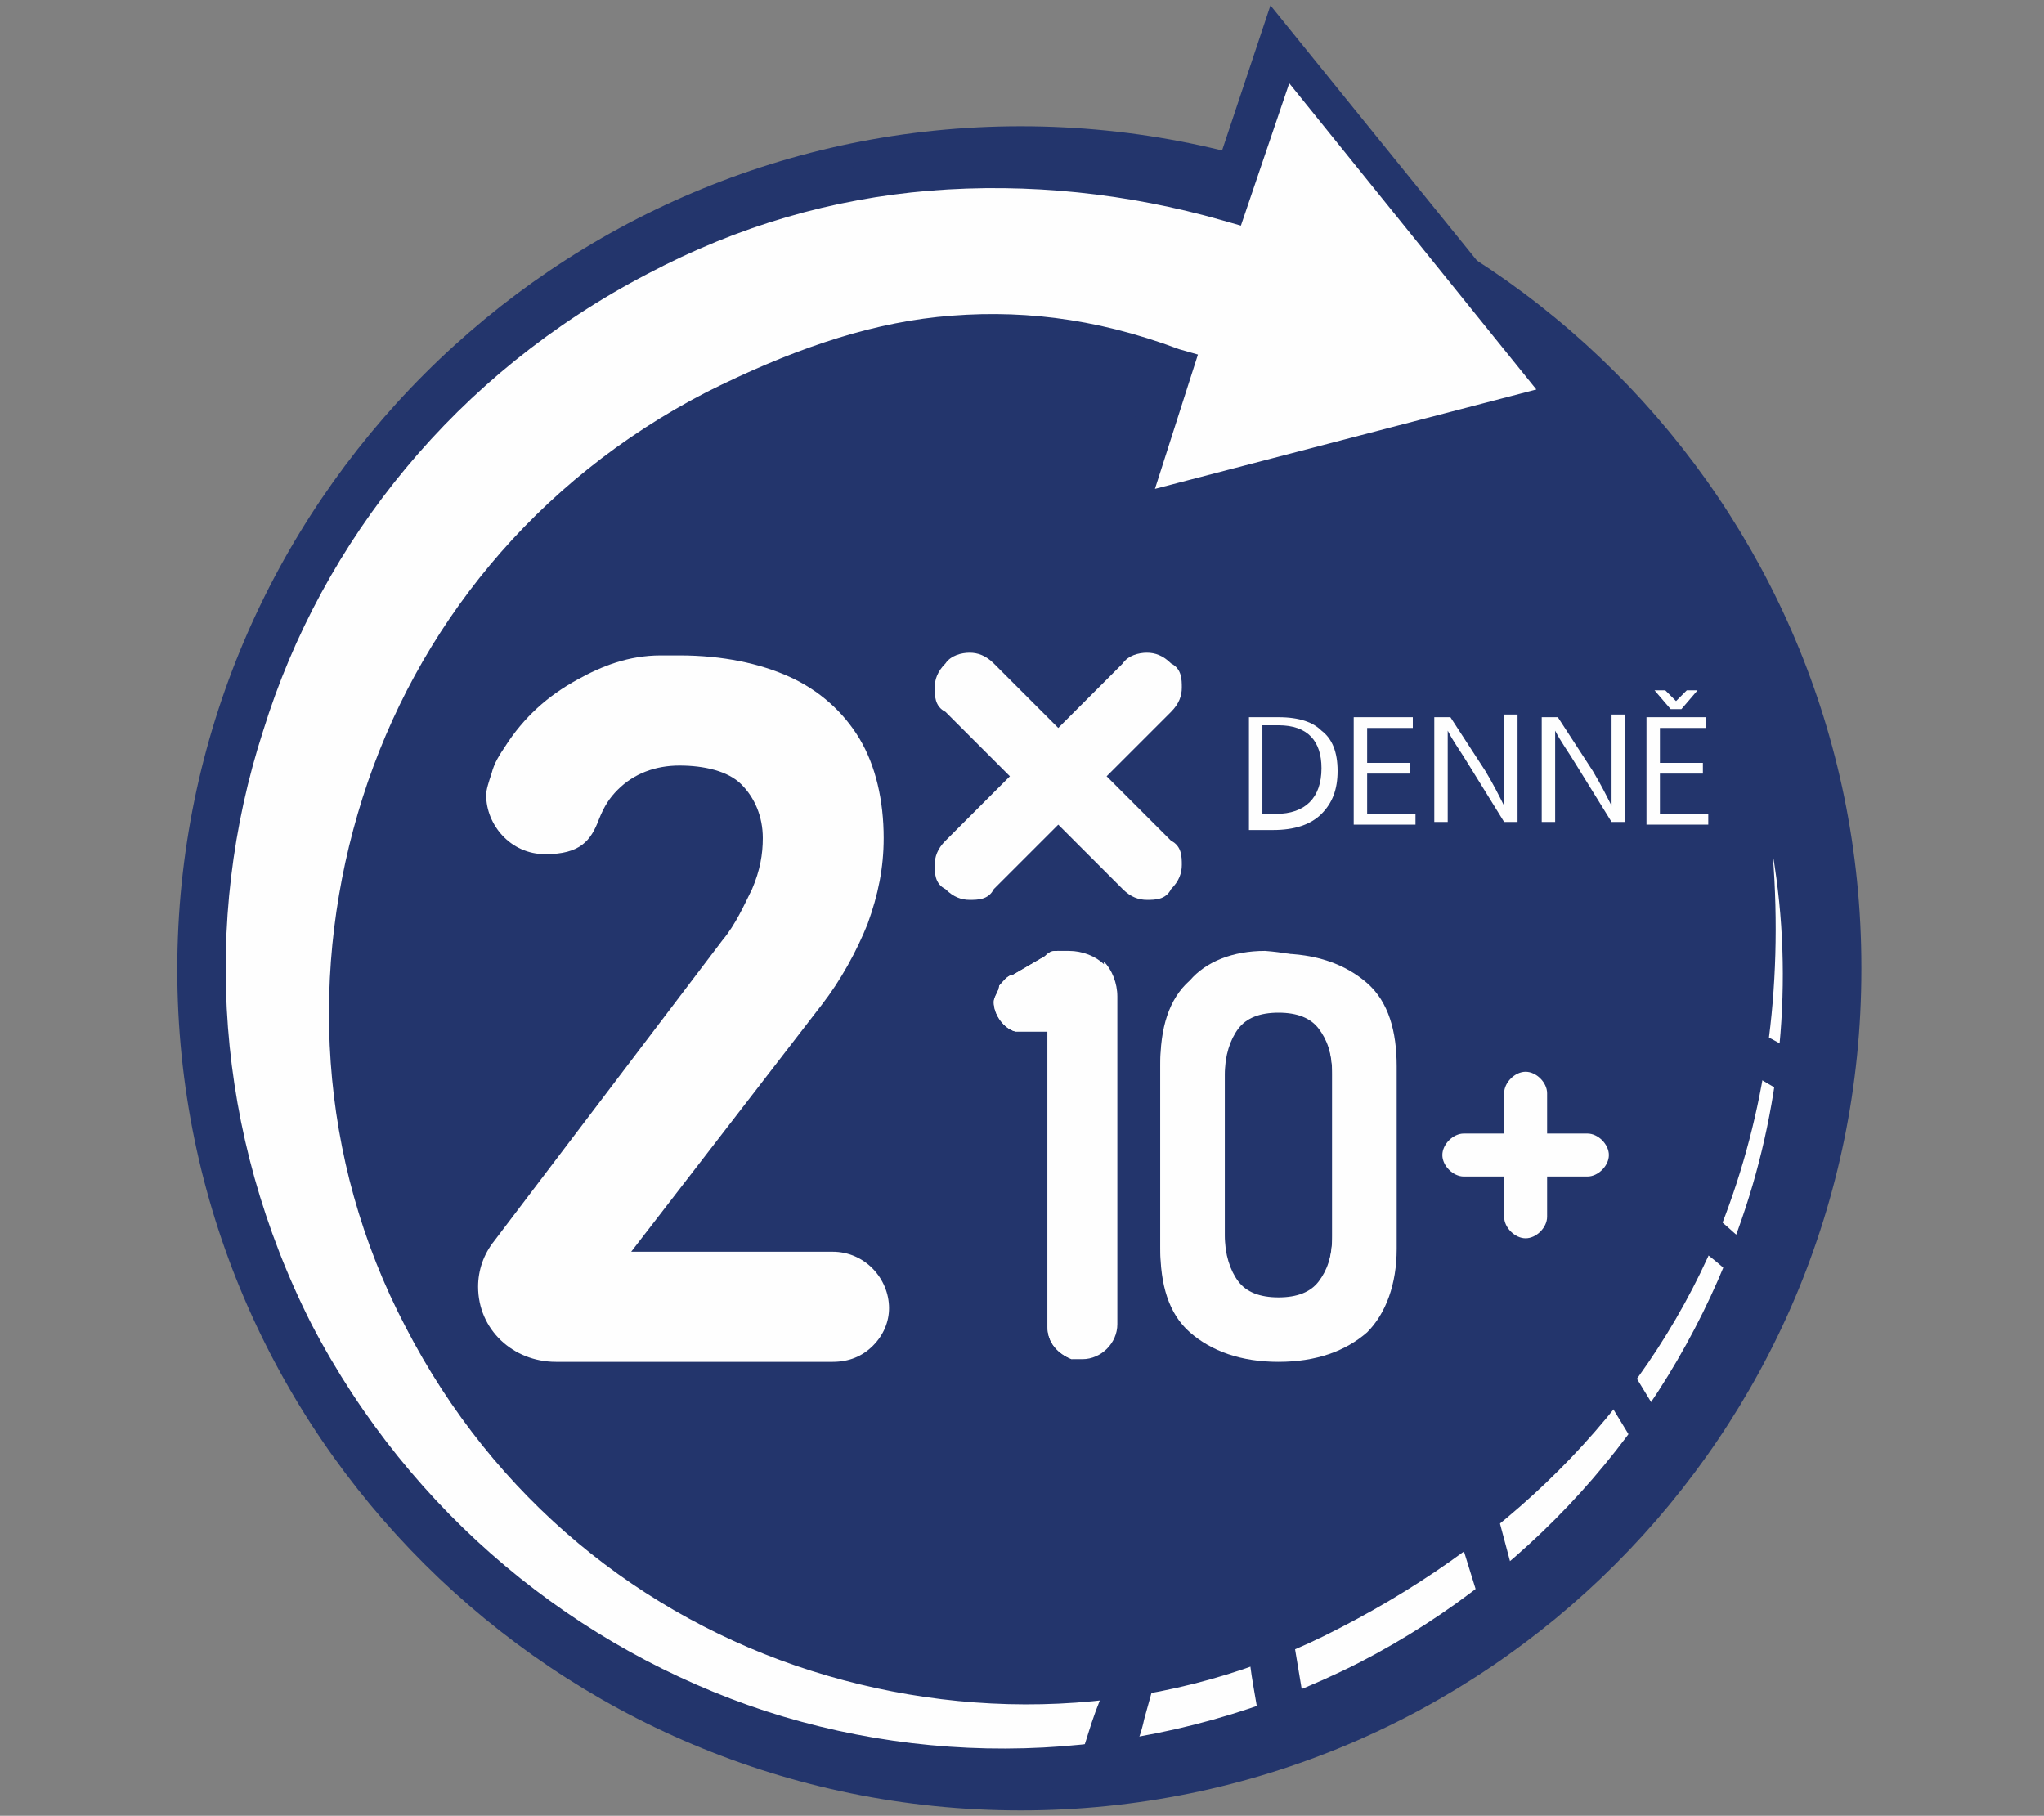
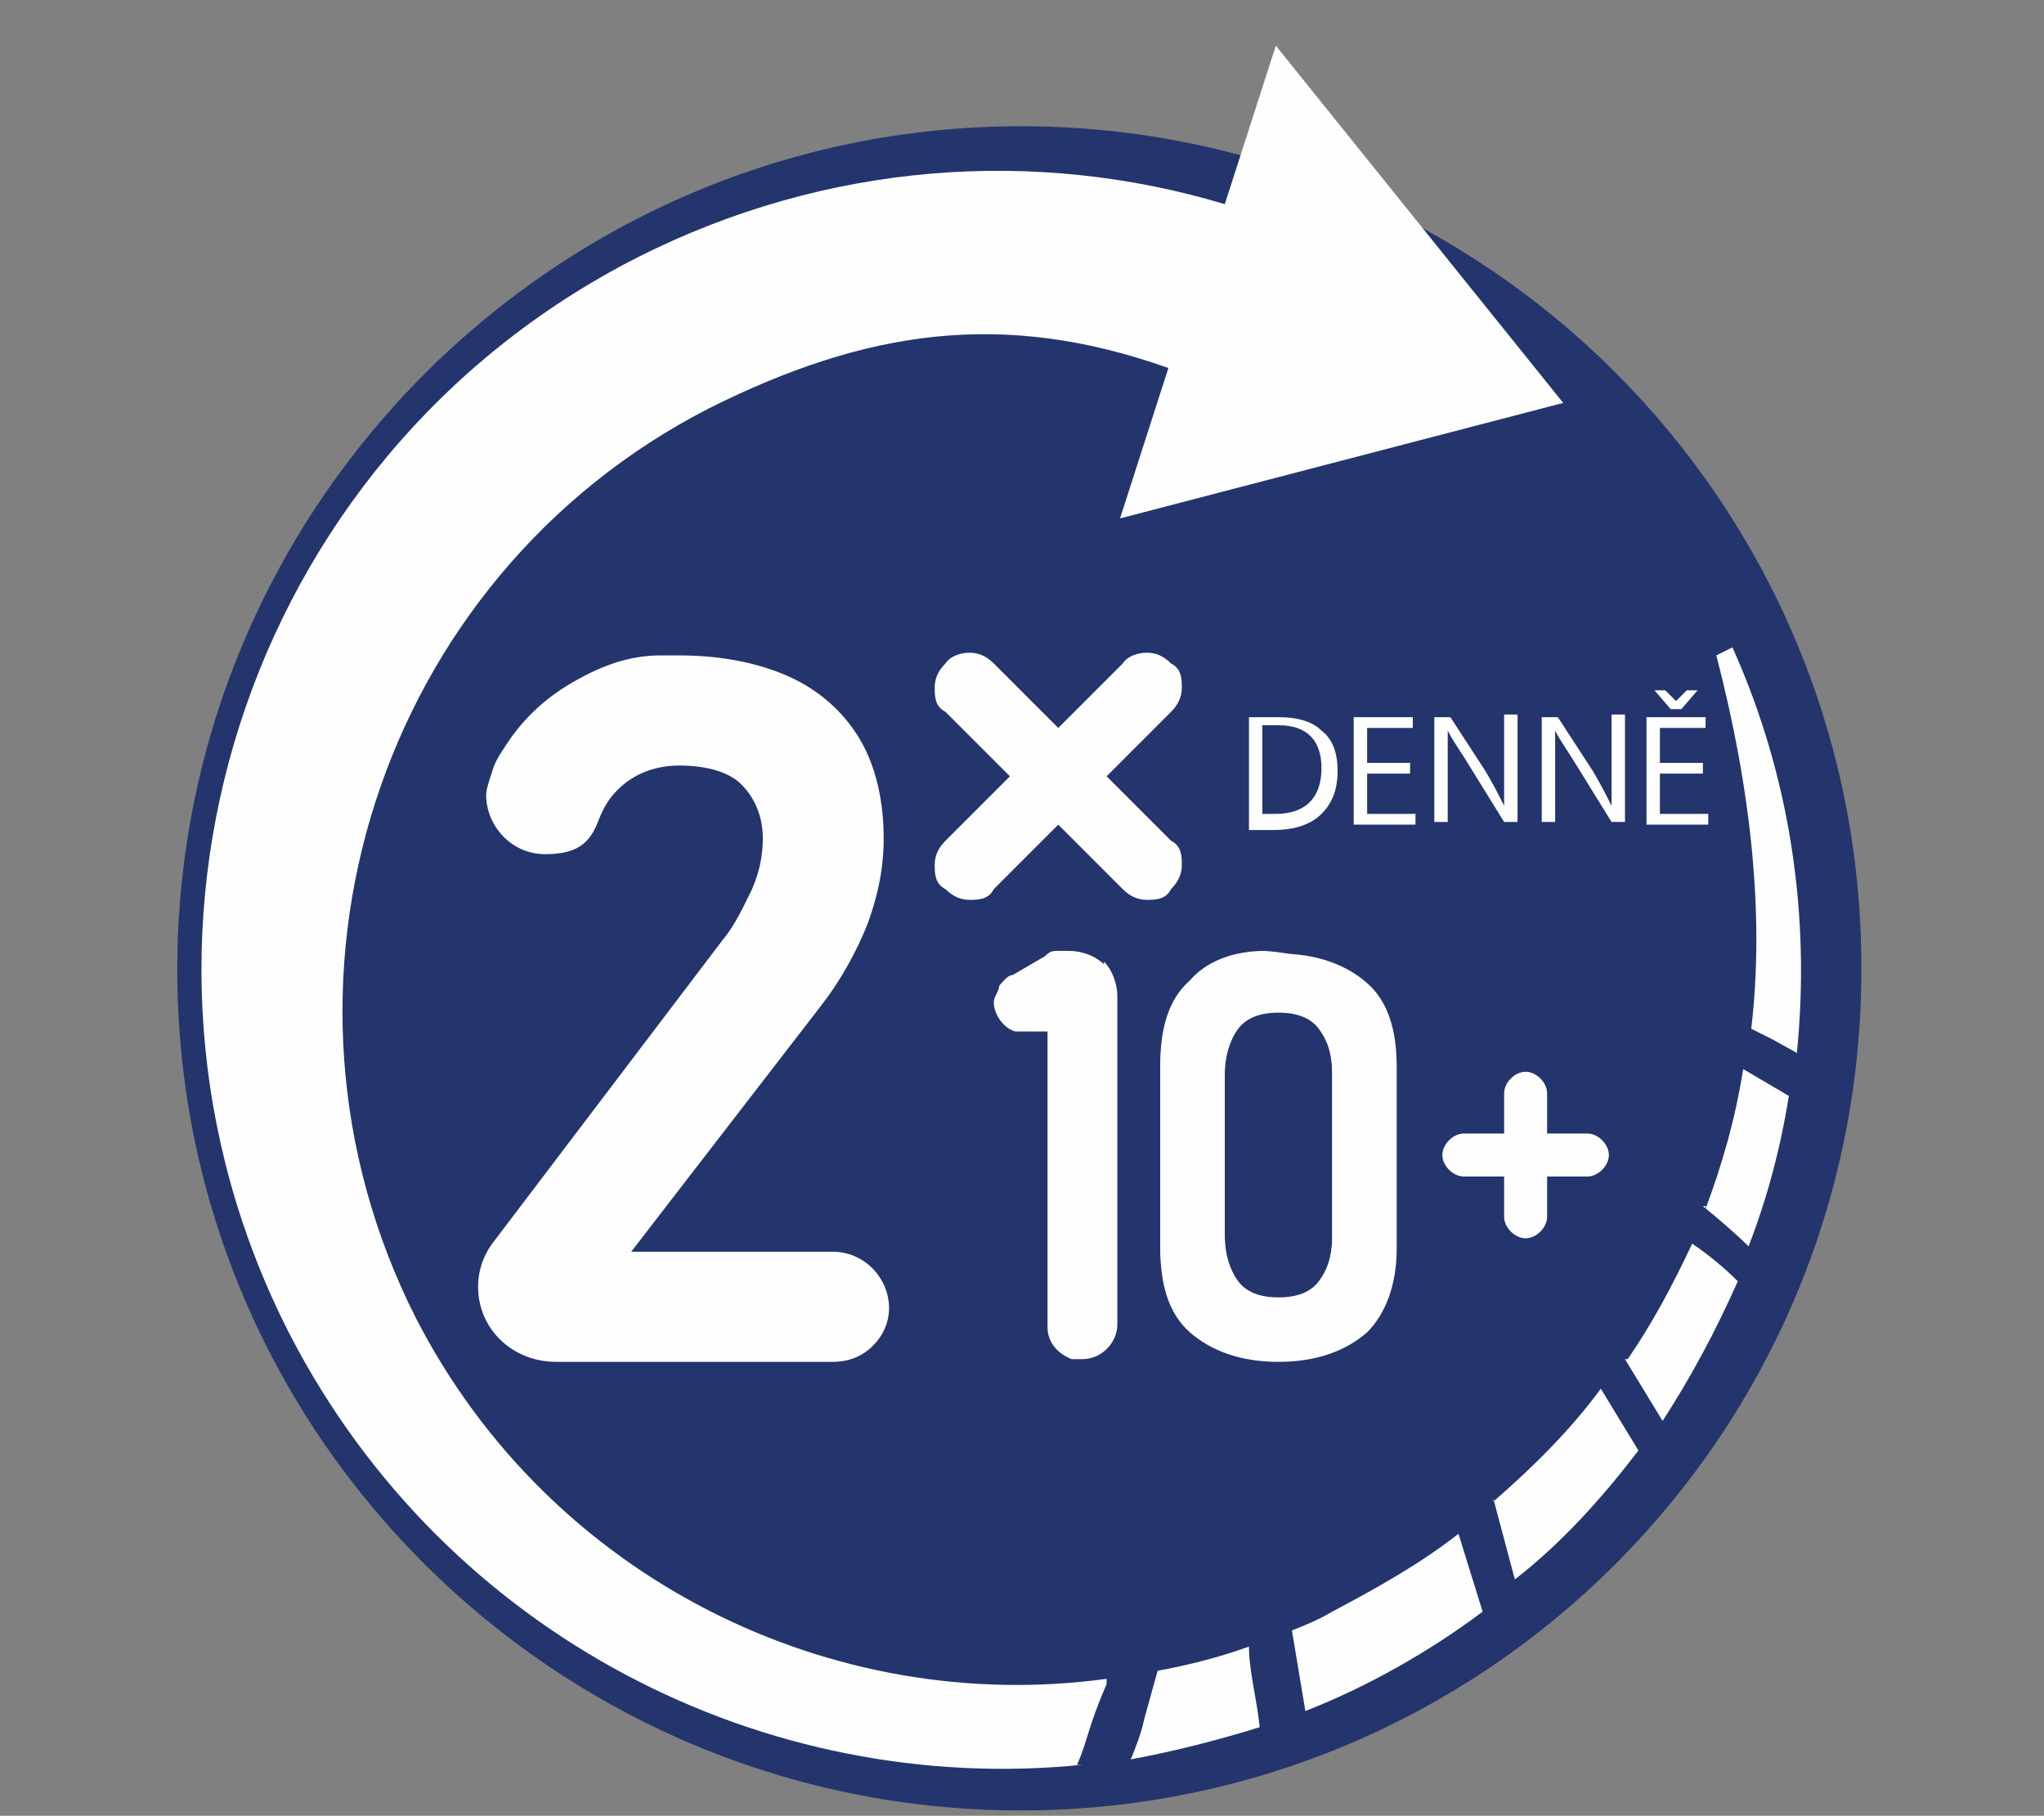
<svg xmlns="http://www.w3.org/2000/svg" id="Layer_1" version="1.1" viewBox="0 0 76.1 67.6">
  <rect x="0" y="0" width="76.1" height="67.6" fill="#808080" stroke="none" />
  <defs>
    <style>
      .st0 {
        fill: #23356c;
      }

      .st1 {
        fill-rule: evenodd;
      }

      .st1, .st2 {
        fill: #fefefe;
      }

      .st3 {
        isolation: isolate;
      }
    </style>
  </defs>
  <g id="Warstwa_x5F_1">
    <path class="st0" d="M69.3,36.1c0,17.3-14,31.3-31.3,31.3S6.6,53.4,6.6,36.1,20.7,4.7,38,4.7s31.3,14,31.3,31.3h0Z" />
    <path class="st2" d="M49.6,60c1.7-.9,3.3-1.8,4.7-2.9l.9,2.9c-2,1.5-4.3,2.8-6.6,3.7l-.5-3c.5-.2,1-.4,1.5-.7ZM46.9,64.3c-1.6.5-3.2.9-4.8,1.2.2-.5.4-1,.5-1.5l.5-1.8c1.1-.2,2.3-.5,3.4-.9,0,.9.3,2,.4,3ZM40.3,65.7c-11.8,1.2-23.7-4.8-29.5-16-7.5-14.6-1.8-32.6,12.9-40.1,7.1-3.6,14.9-4.1,21.9-2l1.9-5.9,10.7,13.3-16.5,4.3,1.8-5.6c-6.2-2.2-11.3-1.4-17.1,1.5-12.3,6.3-17.2,21.5-10.9,33.9,5,9.7,15.5,14.8,25.7,13.4v.2c-.7,1.6-.7,2.1-1.1,3h.2ZM55.6,55.9c1.5-1.3,2.9-2.7,4-4.2l1.4,2.3c-1.3,1.7-2.8,3.4-4.6,4.8l-.8-3h0ZM60.6,50.6c.9-1.3,1.7-2.8,2.4-4.3.6.4,1.2.9,1.7,1.4-.8,1.8-1.7,3.5-2.8,5.2l-1.4-2.3h.1ZM63.5,45c.6-1.6,1.1-3.3,1.4-5.2l1.7,1c-.3,1.9-.8,3.8-1.5,5.6-.5-.5-1.1-1-1.7-1.5h.1ZM65.2,38.3c.5-4.2,0-8.9-1.3-13.9l.6-.3c2.2,4.9,2.9,10.1,2.4,15.1l-.9-.5-.8-.4Z" />
-     <path class="st0" d="M49.2,59.3c6.2-3.2,11-8.1,13.5-14.2,2.3-5.7,2.7-12.6.5-20.4l-.2-.6,1.8-.9.3.7c3.2,7.3,3.3,15.4.8,22.5-2.5,7.1-7.6,13.2-14.8,16.9-7.5,3.8-15.8,4.3-23.2,1.9-7.4-2.4-13.9-7.6-17.8-15.1h0c-3.8-7.5-4.3-15.8-1.9-23.2,2.4-7.4,7.6-13.9,15.1-17.8h0c3.5-1.8,7.2-2.9,11-3.2,3.7-.3,7.3,0,10.8.9L47.3.2l12.3,15.2-18.9,4.9,2-6.1c-2.8-.9-5.3-1.2-7.7-.9-2.7.3-5.3,1.2-8.1,2.6-6,3.1-10.2,8.3-12.1,14.3-1.9,5.9-1.5,12.6,1.5,18.6,3.1,6,8.3,10.2,14.3,12.1,5.9,1.9,12.6,1.5,18.6-1.5h0ZM64.1,45.6c-2.6,6.5-7.6,11.6-14.2,15-6.3,3.3-13.4,3.6-19.7,1.6-6.3-2-11.8-6.4-15.1-12.8-3.3-6.3-3.6-13.4-1.6-19.7,2-6.3,6.4-11.8,12.8-15.1,3-1.5,5.8-2.5,8.6-2.8,2.9-.3,5.8,0,9,1.2l.7.2-1.6,5,14.2-3.7-9.2-11.4-1.8,5.3-.7-.2c-3.5-1-7.2-1.4-10.9-1.1-3.6.3-7.1,1.3-10.5,3.1h0c-7.1,3.7-12.1,9.9-14.3,17-2.3,7.1-1.8,15,1.8,22.1h0c3.7,7.1,9.9,12.1,16.9,14.4,7.1,2.3,15,1.8,22.1-1.8,6.8-3.5,11.7-9.4,14.1-16.1,1.6-4.4,2.1-9.3,1.3-14,.4,5.1-.3,9.7-1.9,13.8Z" />
    <g id="_1950359625360">
      <path class="st1" d="M39.2,26.9l-2.2-2.2c-.3-.3-.6-.4-.9-.4s-.7.1-.9.4c-.3.3-.4.6-.4.9s0,.7.4.9l2.4,2.4-2.4,2.4c-.3.3-.4.6-.4.9s0,.7.4.9c.3.3.6.4.9.4s.7,0,.9-.4l2.4-2.4,2.4,2.4c.3.3.6.4.9.4s.7,0,.9-.4c.3-.3.4-.6.4-.9s0-.7-.4-.9l-2.4-2.4,2.4-2.4c.3-.3.4-.6.4-.9s0-.7-.4-.9c-.3-.3-.6-.4-.9-.4s-.7.1-.9.4l-2.4,2.4s-.2-.2-.2-.2Z" />
      <g class="st3">
        <g class="st3">
          <path class="st2" d="M46.5,26.7c.3,0,.7,0,1.1,0,.8,0,1.3.2,1.6.5.4.3.6.8.6,1.5s-.2,1.2-.6,1.6c-.4.4-1,.6-1.8.6s-.7,0-.9,0v-4ZM47,30.3c.1,0,.3,0,.5,0,1.1,0,1.7-.6,1.7-1.7,0-1-.5-1.6-1.6-1.6s-.5,0-.6,0v3.2Z" />
          <path class="st2" d="M52.5,28.8h-1.6v1.5h1.8v.4h-2.3v-4h2.2v.4h-1.7v1.3h1.6v.4Z" />
-           <path class="st2" d="M53.4,30.7v-4h.6l1.3,2c.3.5.5.9.7,1.3h0c0-.5,0-1,0-1.7v-1.7h.5v4h-.5l-1.3-2.1c-.3-.5-.6-.9-.8-1.3h0c0,.5,0,1,0,1.7v1.7h-.5Z" />
+           <path class="st2" d="M53.4,30.7v-4h.6l1.3,2c.3.5.5.9.7,1.3c0-.5,0-1,0-1.7v-1.7h.5v4h-.5l-1.3-2.1c-.3-.5-.6-.9-.8-1.3h0c0,.5,0,1,0,1.7v1.7h-.5Z" />
          <path class="st2" d="M57.4,30.7v-4h.6l1.3,2c.3.5.5.9.7,1.3h0c0-.5,0-1,0-1.7v-1.7h.5v4h-.5l-1.3-2.1c-.3-.5-.6-.9-.8-1.3h0c0,.5,0,1,0,1.7v1.7h-.5Z" />
          <path class="st2" d="M63.4,28.8h-1.6v1.5h1.8v.4h-2.3v-4h2.2v.4h-1.7v1.3h1.6v.4ZM62.2,26.4l-.6-.7h.4l.4.4h0l.4-.4h.4l-.6.7h-.4Z" />
        </g>
      </g>
      <path class="st1" d="M54.5,42.2h1.5v-1.5c0-.4.4-.8.8-.8h0c.4,0,.8.4.8.8v1.5h1.5c.4,0,.8.4.8.8h0c0,.4-.4.8-.8.8h-1.5v1.5c0,.4-.4.8-.8.8h0c-.4,0-.8-.4-.8-.8v-1.5h-1.5c-.4,0-.8-.4-.8-.8h0c0-.4.4-.8.8-.8Z" />
      <path class="st2" d="M41.1,35.9c-.3-.3-.8-.5-1.3-.5s-.3,0-.4,0c-.2,0-.3,0-.5.2l-1.2.7c-.2,0-.4.3-.5.4,0,.2-.2.4-.2.6,0,.5.4,1,.8,1.1h.4c.2,0,.4,0,.5,0h.3c0,0,0,11,0,11,0,.6.4,1,.9,1.2h.4c.7,0,1.3-.6,1.3-1.3v-12.2c0-.5-.2-1-.5-1.3h0v.2Z" />
-       <path class="st2" d="M40.3,35.9c-.2-.2-.6-.4-.9-.5-.2,0-.3,0-.5.2l-1.2.7c-.2,0-.4.3-.5.4,0,.2-.2.4-.2.6,0,.5.4,1,.8,1.1h.4c0,0,0,0,0,0,.2,0,.4,0,.5,0h.3c0,0,0,11,0,11,0,.6.4,1,.9,1.2.5-.2.9-.6.9-1.2v-12.2c0-.5-.2-1-.5-1.3h0Z" />
      <path class="st2" d="M44.3,49.6c-.8-.7-1.1-1.8-1.1-3.1v-6.8c0-1.3.4-2.4,1.1-3.1.8-.7,1.9-1.1,3.3-1.1s2.5.4,3.3,1.1c.8.7,1.1,1.8,1.1,3.1v6.8c0,1.3-.4,2.4-1.1,3.1-.8.7-1.9,1.1-3.3,1.1s-2.5-.4-3.3-1.1ZM49.1,47.7c.3-.4.5-.9.5-1.7v-6.1c0-.7-.2-1.3-.5-1.7s-.8-.6-1.5-.6-1.2.2-1.5.6c-.3.4-.5.9-.5,1.7v6.1c0,.7.2,1.3.5,1.7s.8.6,1.5.6,1.2-.2,1.5-.6Z" />
      <path class="st2" d="M50,36.5c-.7-.7-1.6-1-2.9-1.1-1.2,0-2.2.4-2.8,1.1-.8.7-1.1,1.8-1.1,3.1v6.8c0,1.3.4,2.4,1.1,3.1s1.6,1,2.9,1.1c1.2,0,2.2-.4,2.8-1.1.8-.7,1.1-1.8,1.1-3.1v-6.8c0-1.4-.4-2.4-1.1-3.1h0ZM49.6,46.1c0,.7-.2,1.3-.5,1.7s-.8.6-1.5.6-1.2-.2-1.5-.6c-.3-.4-.5-.9-.5-1.7v-6.1c0-.7.2-1.3.5-1.7s.8-.6,1.5-.6,1.2.2,1.5.6.5.9.5,1.7v6.1Z" />
      <path class="st2" d="M30.9,46.6h-7.4l7.1-9.2c.7-.9,1.3-2,1.7-3,.4-1.1.6-2.1.6-3.2h0c0-1.4-.3-2.7-.9-3.7s-1.5-1.8-2.6-2.3-2.5-.8-4.1-.8-.5,0-.7,0c-1.2,0-2.2.4-3.1.9-1.1.6-2,1.4-2.7,2.5-.2.3-.4.6-.5,1-.1.3-.2.6-.2.8,0,1.1.9,2.2,2.2,2.2s1.7-.5,2-1.3c.2-.5.4-.8.7-1.1.6-.6,1.4-.9,2.3-.9s1.8.2,2.3.7.8,1.2.8,2h0c0,.6-.1,1.2-.4,1.9-.3.6-.6,1.3-1.1,1.9l-8.5,11.2c-.4.5-.6,1.1-.6,1.7,0,1.6,1.3,2.8,2.9,2.8h10.3c.6,0,1.1-.2,1.5-.6.4-.4.6-.9.6-1.4,0-1.1-.9-2.1-2.1-2.1h0Z" />
    </g>
  </g>
</svg>